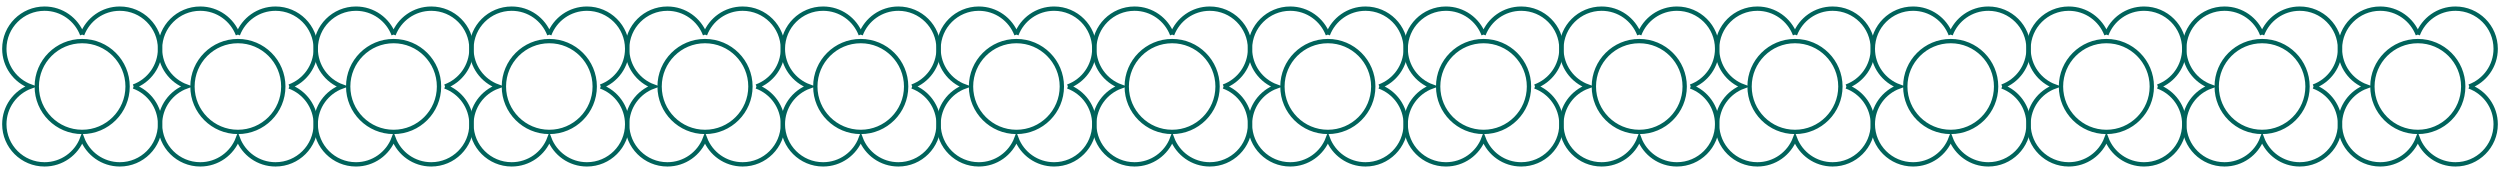
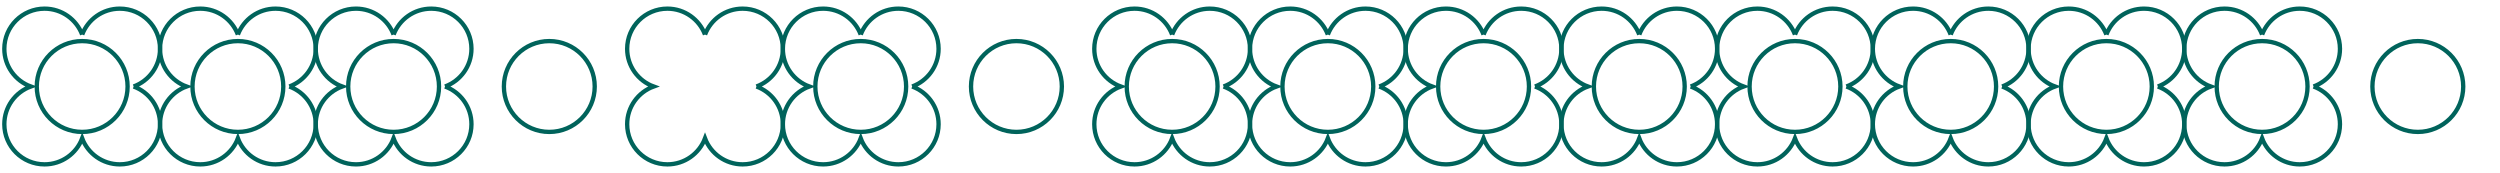
<svg xmlns="http://www.w3.org/2000/svg" width="578" height="40" viewBox="0 0 578 40" fill="none">
  <path d="M30.891 20C34.455 18.701 37 15.287 37 11.28C37 6.155 32.837 2 27.701 2C23.722 2 20.327 4.494 19 8.002M19 8.002C17.673 4.494 14.278 2 10.299 2C5.163 2 1 6.155 1 11.28C1 15.287 3.544 18.701 7.109 20C3.545 21.299 1 24.713 1 28.72C1 33.845 5.163 38 10.299 38C14.278 38 17.673 35.506 19 31.998C20.327 35.506 23.722 38 27.701 38C32.837 38 37 33.845 37 28.72C37 24.713 34.456 21.299 30.891 20" stroke="#00635B" stroke-miterlimit="10" />
  <circle cx="19" cy="20" r="10.5" stroke="#00635B" />
  <path d="M318.891 20C322.455 18.701 325 15.287 325 11.28C325 6.155 320.837 2 315.701 2C311.722 2 308.327 4.494 307 8.002M307 8.002C305.673 4.494 302.278 2 298.299 2C293.163 2 289 6.155 289 11.28C289 15.287 291.544 18.701 295.109 20C291.545 21.299 289 24.713 289 28.72C289 33.845 293.163 38 298.299 38C302.278 38 305.673 35.506 307 31.998C308.327 35.506 311.722 38 315.701 38C320.837 38 325 33.845 325 28.72C325 24.713 322.456 21.299 318.891 20" stroke="#00635B" stroke-miterlimit="10" />
  <circle cx="307" cy="20" r="10.5" stroke="#00635B" />
  <path d="M174.891 20C178.455 18.701 181 15.287 181 11.28C181 6.155 176.837 2 171.701 2C167.722 2 164.327 4.494 163 8.002M163 8.002C161.673 4.494 158.278 2 154.299 2C149.163 2 145 6.155 145 11.28C145 15.287 147.544 18.701 151.109 20C147.545 21.299 145 24.713 145 28.72C145 33.845 149.163 38 154.299 38C158.278 38 161.673 35.506 163 31.998C164.327 35.506 167.722 38 171.701 38C176.837 38 181 33.845 181 28.72C181 24.713 178.456 21.299 174.891 20" stroke="#00635B" stroke-miterlimit="10" />
-   <circle cx="163" cy="20" r="10.5" stroke="#00635B" />
  <path d="M462.891 20C466.455 18.701 469 15.287 469 11.28C469 6.155 464.837 2 459.701 2C455.722 2 452.327 4.494 451 8.002M451 8.002C449.673 4.494 446.278 2 442.299 2C437.163 2 433 6.155 433 11.28C433 15.287 435.544 18.701 439.109 20C435.545 21.299 433 24.713 433 28.72C433 33.845 437.163 38 442.299 38C446.278 38 449.673 35.506 451 31.998C452.327 35.506 455.722 38 459.701 38C464.837 38 469 33.845 469 28.72C469 24.713 466.456 21.299 462.891 20" stroke="#00635B" stroke-miterlimit="10" />
  <circle cx="451" cy="20" r="10.5" stroke="#00635B" />
  <path d="M102.891 20C106.455 18.701 109 15.287 109 11.28C109 6.155 104.837 2 99.701 2C95.722 2 92.327 4.494 91 8.002M91 8.002C89.673 4.494 86.278 2 82.299 2C77.163 2 73 6.155 73 11.28C73 15.287 75.544 18.701 79.109 20C75.545 21.299 73 24.713 73 28.72C73 33.845 77.163 38 82.299 38C86.278 38 89.673 35.506 91 31.998C92.327 35.506 95.722 38 99.701 38C104.837 38 109 33.845 109 28.72C109 24.713 106.456 21.299 102.891 20" stroke="#00635B" stroke-miterlimit="10" />
  <circle cx="91" cy="20" r="10.5" stroke="#00635B" />
  <path d="M390.891 20C394.455 18.701 397 15.287 397 11.28C397 6.155 392.837 2 387.701 2C383.722 2 380.327 4.494 379 8.002M379 8.002C377.673 4.494 374.278 2 370.299 2C365.163 2 361 6.155 361 11.28C361 15.287 363.544 18.701 367.109 20C363.545 21.299 361 24.713 361 28.72C361 33.845 365.163 38 370.299 38C374.278 38 377.673 35.506 379 31.998C380.327 35.506 383.722 38 387.701 38C392.837 38 397 33.845 397 28.72C397 24.713 394.456 21.299 390.891 20" stroke="#00635B" stroke-miterlimit="10" />
  <circle cx="379" cy="20" r="10.5" stroke="#00635B" />
-   <path d="M246.891 20C250.455 18.701 253 15.287 253 11.28C253 6.155 248.837 2 243.701 2C239.722 2 236.327 4.494 235 8.002M235 8.002C233.673 4.494 230.278 2 226.299 2C221.163 2 217 6.155 217 11.28C217 15.287 219.544 18.701 223.109 20C219.545 21.299 217 24.713 217 28.72C217 33.845 221.163 38 226.299 38C230.278 38 233.673 35.506 235 31.998C236.327 35.506 239.722 38 243.701 38C248.837 38 253 33.845 253 28.72C253 24.713 250.456 21.299 246.891 20" stroke="#00635B" stroke-miterlimit="10" />
  <circle cx="235" cy="20" r="10.5" stroke="#00635B" />
  <path d="M534.891 20C538.455 18.701 541 15.287 541 11.28C541 6.155 536.837 2 531.701 2C527.722 2 524.327 4.494 523 8.002M523 8.002C521.673 4.494 518.278 2 514.299 2C509.163 2 505 6.155 505 11.28C505 15.287 507.544 18.701 511.109 20C507.545 21.299 505 24.713 505 28.72C505 33.845 509.163 38 514.299 38C518.278 38 521.673 35.506 523 31.998C524.327 35.506 527.722 38 531.701 38C536.837 38 541 33.845 541 28.72C541 24.713 538.456 21.299 534.891 20" stroke="#00635B" stroke-miterlimit="10" />
  <circle cx="523" cy="20" r="10.5" stroke="#00635B" />
  <path d="M66.891 20C70.455 18.701 73 15.287 73 11.28C73 6.155 68.837 2 63.701 2C59.722 2 56.327 4.494 55 8.002M55 8.002C53.673 4.494 50.278 2 46.299 2C41.163 2 37 6.155 37 11.28C37 15.287 39.544 18.701 43.109 20C39.545 21.299 37 24.713 37 28.72C37 33.845 41.163 38 46.299 38C50.278 38 53.673 35.506 55 31.998C56.327 35.506 59.722 38 63.701 38C68.837 38 73 33.845 73 28.72C73 24.713 70.456 21.299 66.891 20" stroke="#00635B" stroke-miterlimit="10" />
  <circle cx="55" cy="20" r="10.5" stroke="#00635B" />
  <path d="M354.891 20C358.455 18.701 361 15.287 361 11.28C361 6.155 356.837 2 351.701 2C347.722 2 344.327 4.494 343 8.002M343 8.002C341.673 4.494 338.278 2 334.299 2C329.163 2 325 6.155 325 11.28C325 15.287 327.544 18.701 331.109 20C327.545 21.299 325 24.713 325 28.72C325 33.845 329.163 38 334.299 38C338.278 38 341.673 35.506 343 31.998C344.327 35.506 347.722 38 351.701 38C356.837 38 361 33.845 361 28.72C361 24.713 358.456 21.299 354.891 20" stroke="#00635B" stroke-miterlimit="10" />
  <circle cx="343" cy="20" r="10.5" stroke="#00635B" />
  <path d="M210.891 20C214.455 18.701 217 15.287 217 11.28C217 6.155 212.837 2 207.701 2C203.722 2 200.327 4.494 199 8.002M199 8.002C197.673 4.494 194.278 2 190.299 2C185.163 2 181 6.155 181 11.28C181 15.287 183.544 18.701 187.109 20C183.545 21.299 181 24.713 181 28.72C181 33.845 185.163 38 190.299 38C194.278 38 197.673 35.506 199 31.998C200.327 35.506 203.722 38 207.701 38C212.837 38 217 33.845 217 28.72C217 24.713 214.456 21.299 210.891 20" stroke="#00635B" stroke-miterlimit="10" />
  <circle cx="199" cy="20" r="10.5" stroke="#00635B" />
  <path d="M498.891 20C502.455 18.701 505 15.287 505 11.28C505 6.155 500.837 2 495.701 2C491.722 2 488.327 4.494 487 8.002M487 8.002C485.673 4.494 482.278 2 478.299 2C473.163 2 469 6.155 469 11.28C469 15.287 471.544 18.701 475.109 20C471.545 21.299 469 24.713 469 28.72C469 33.845 473.163 38 478.299 38C482.278 38 485.673 35.506 487 31.998C488.327 35.506 491.722 38 495.701 38C500.837 38 505 33.845 505 28.72C505 24.713 502.456 21.299 498.891 20" stroke="#00635B" stroke-miterlimit="10" />
  <circle cx="487" cy="20" r="10.5" stroke="#00635B" />
-   <path d="M138.891 20C142.455 18.701 145 15.287 145 11.28C145 6.155 140.837 2 135.701 2C131.722 2 128.327 4.494 127 8.002M127 8.002C125.673 4.494 122.278 2 118.299 2C113.163 2 109 6.155 109 11.28C109 15.287 111.544 18.701 115.109 20C111.545 21.299 109 24.713 109 28.72C109 33.845 113.163 38 118.299 38C122.278 38 125.673 35.506 127 31.998C128.327 35.506 131.722 38 135.701 38C140.837 38 145 33.845 145 28.72C145 24.713 142.456 21.299 138.891 20" stroke="#00635B" stroke-miterlimit="10" />
  <circle cx="127" cy="20" r="10.5" stroke="#00635B" />
  <path d="M426.891 20C430.455 18.701 433 15.287 433 11.28C433 6.155 428.837 2 423.701 2C419.722 2 416.327 4.494 415 8.002M415 8.002C413.673 4.494 410.278 2 406.299 2C401.163 2 397 6.155 397 11.28C397 15.287 399.544 18.701 403.109 20C399.545 21.299 397 24.713 397 28.72C397 33.845 401.163 38 406.299 38C410.278 38 413.673 35.506 415 31.998C416.327 35.506 419.722 38 423.701 38C428.837 38 433 33.845 433 28.72C433 24.713 430.456 21.299 426.891 20" stroke="#00635B" stroke-miterlimit="10" />
  <circle cx="415" cy="20" r="10.5" stroke="#00635B" />
  <path d="M282.891 20C286.455 18.701 289 15.287 289 11.28C289 6.155 284.837 2 279.701 2C275.722 2 272.327 4.494 271 8.002M271 8.002C269.673 4.494 266.278 2 262.299 2C257.163 2 253 6.155 253 11.28C253 15.287 255.544 18.701 259.109 20C255.545 21.299 253 24.713 253 28.72C253 33.845 257.163 38 262.299 38C266.278 38 269.673 35.506 271 31.998C272.327 35.506 275.722 38 279.701 38C284.837 38 289 33.845 289 28.72C289 24.713 286.456 21.299 282.891 20" stroke="#00635B" stroke-miterlimit="10" />
  <circle cx="271" cy="20" r="10.5" stroke="#00635B" />
-   <path d="M570.891 20C574.455 18.701 577 15.287 577 11.28C577 6.155 572.837 2 567.701 2C563.722 2 560.327 4.494 559 8.002M559 8.002C557.673 4.494 554.278 2 550.299 2C545.163 2 541 6.155 541 11.28C541 15.287 543.544 18.701 547.109 20C543.545 21.299 541 24.713 541 28.72C541 33.845 545.163 38 550.299 38C554.278 38 557.673 35.506 559 31.998C560.327 35.506 563.722 38 567.701 38C572.837 38 577 33.845 577 28.72C577 24.713 574.456 21.299 570.891 20" stroke="#00635B" stroke-miterlimit="10" />
  <circle cx="559" cy="20" r="10.5" stroke="#00635B" />
</svg>